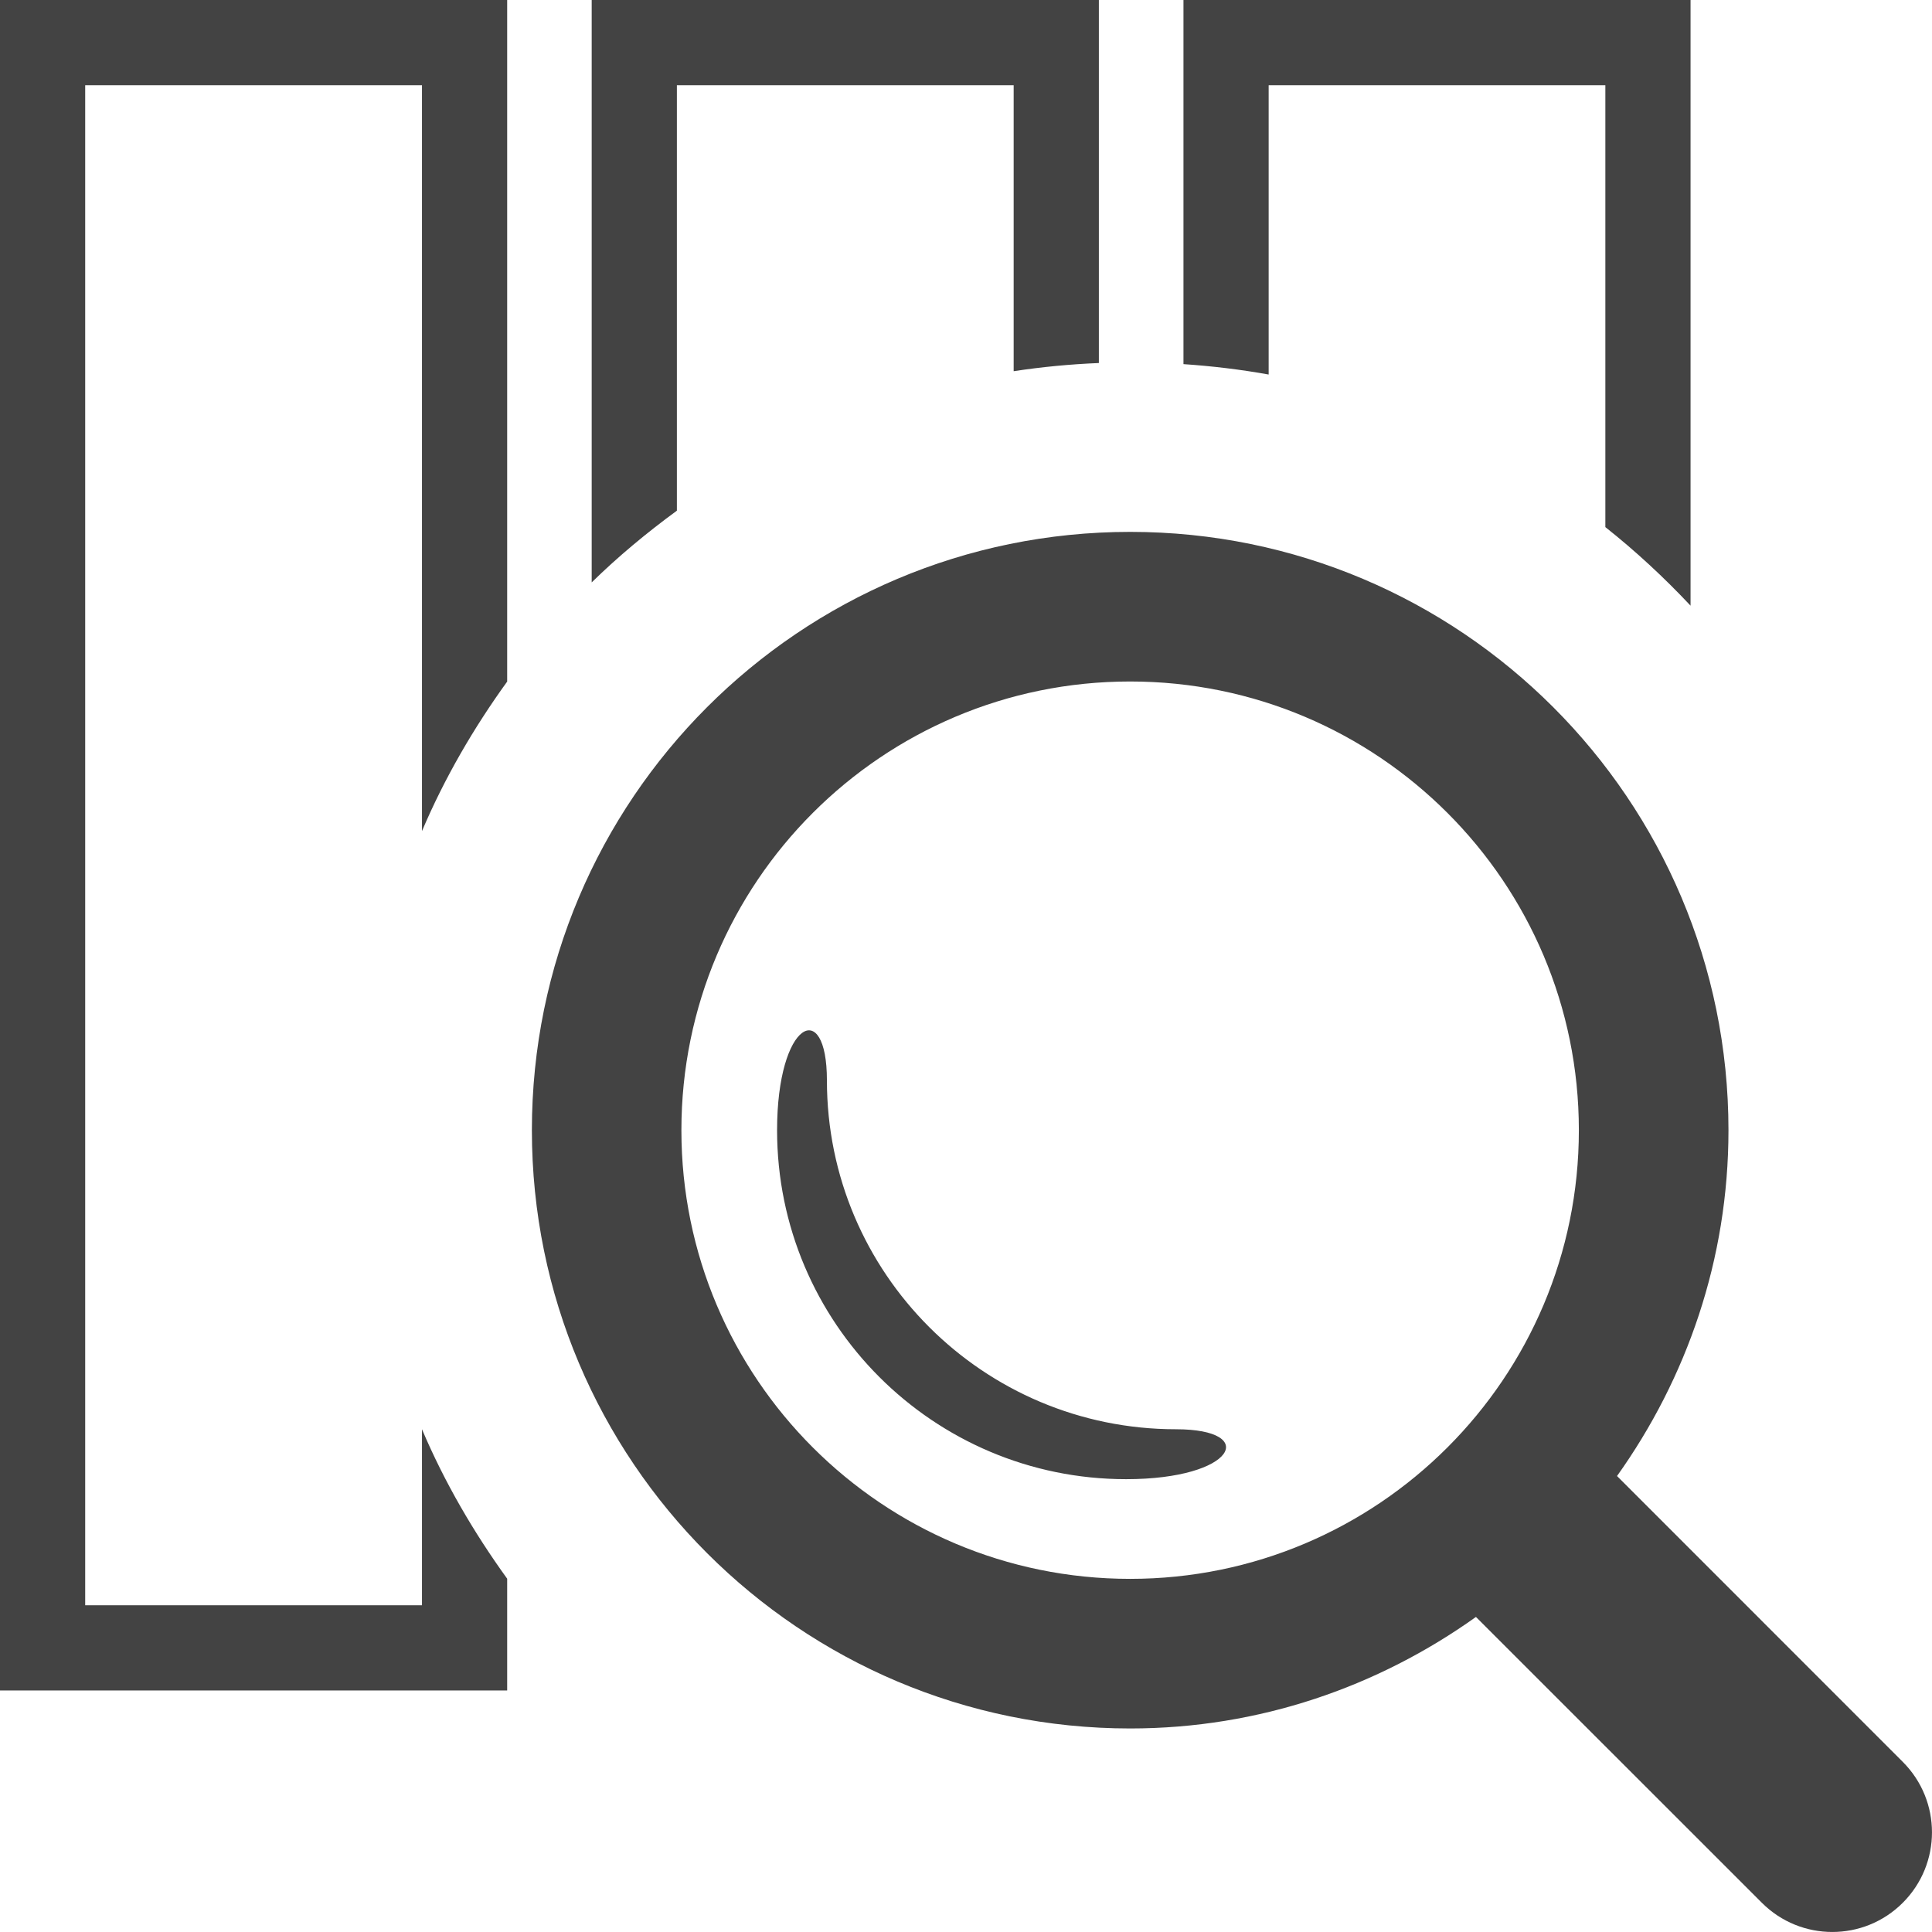
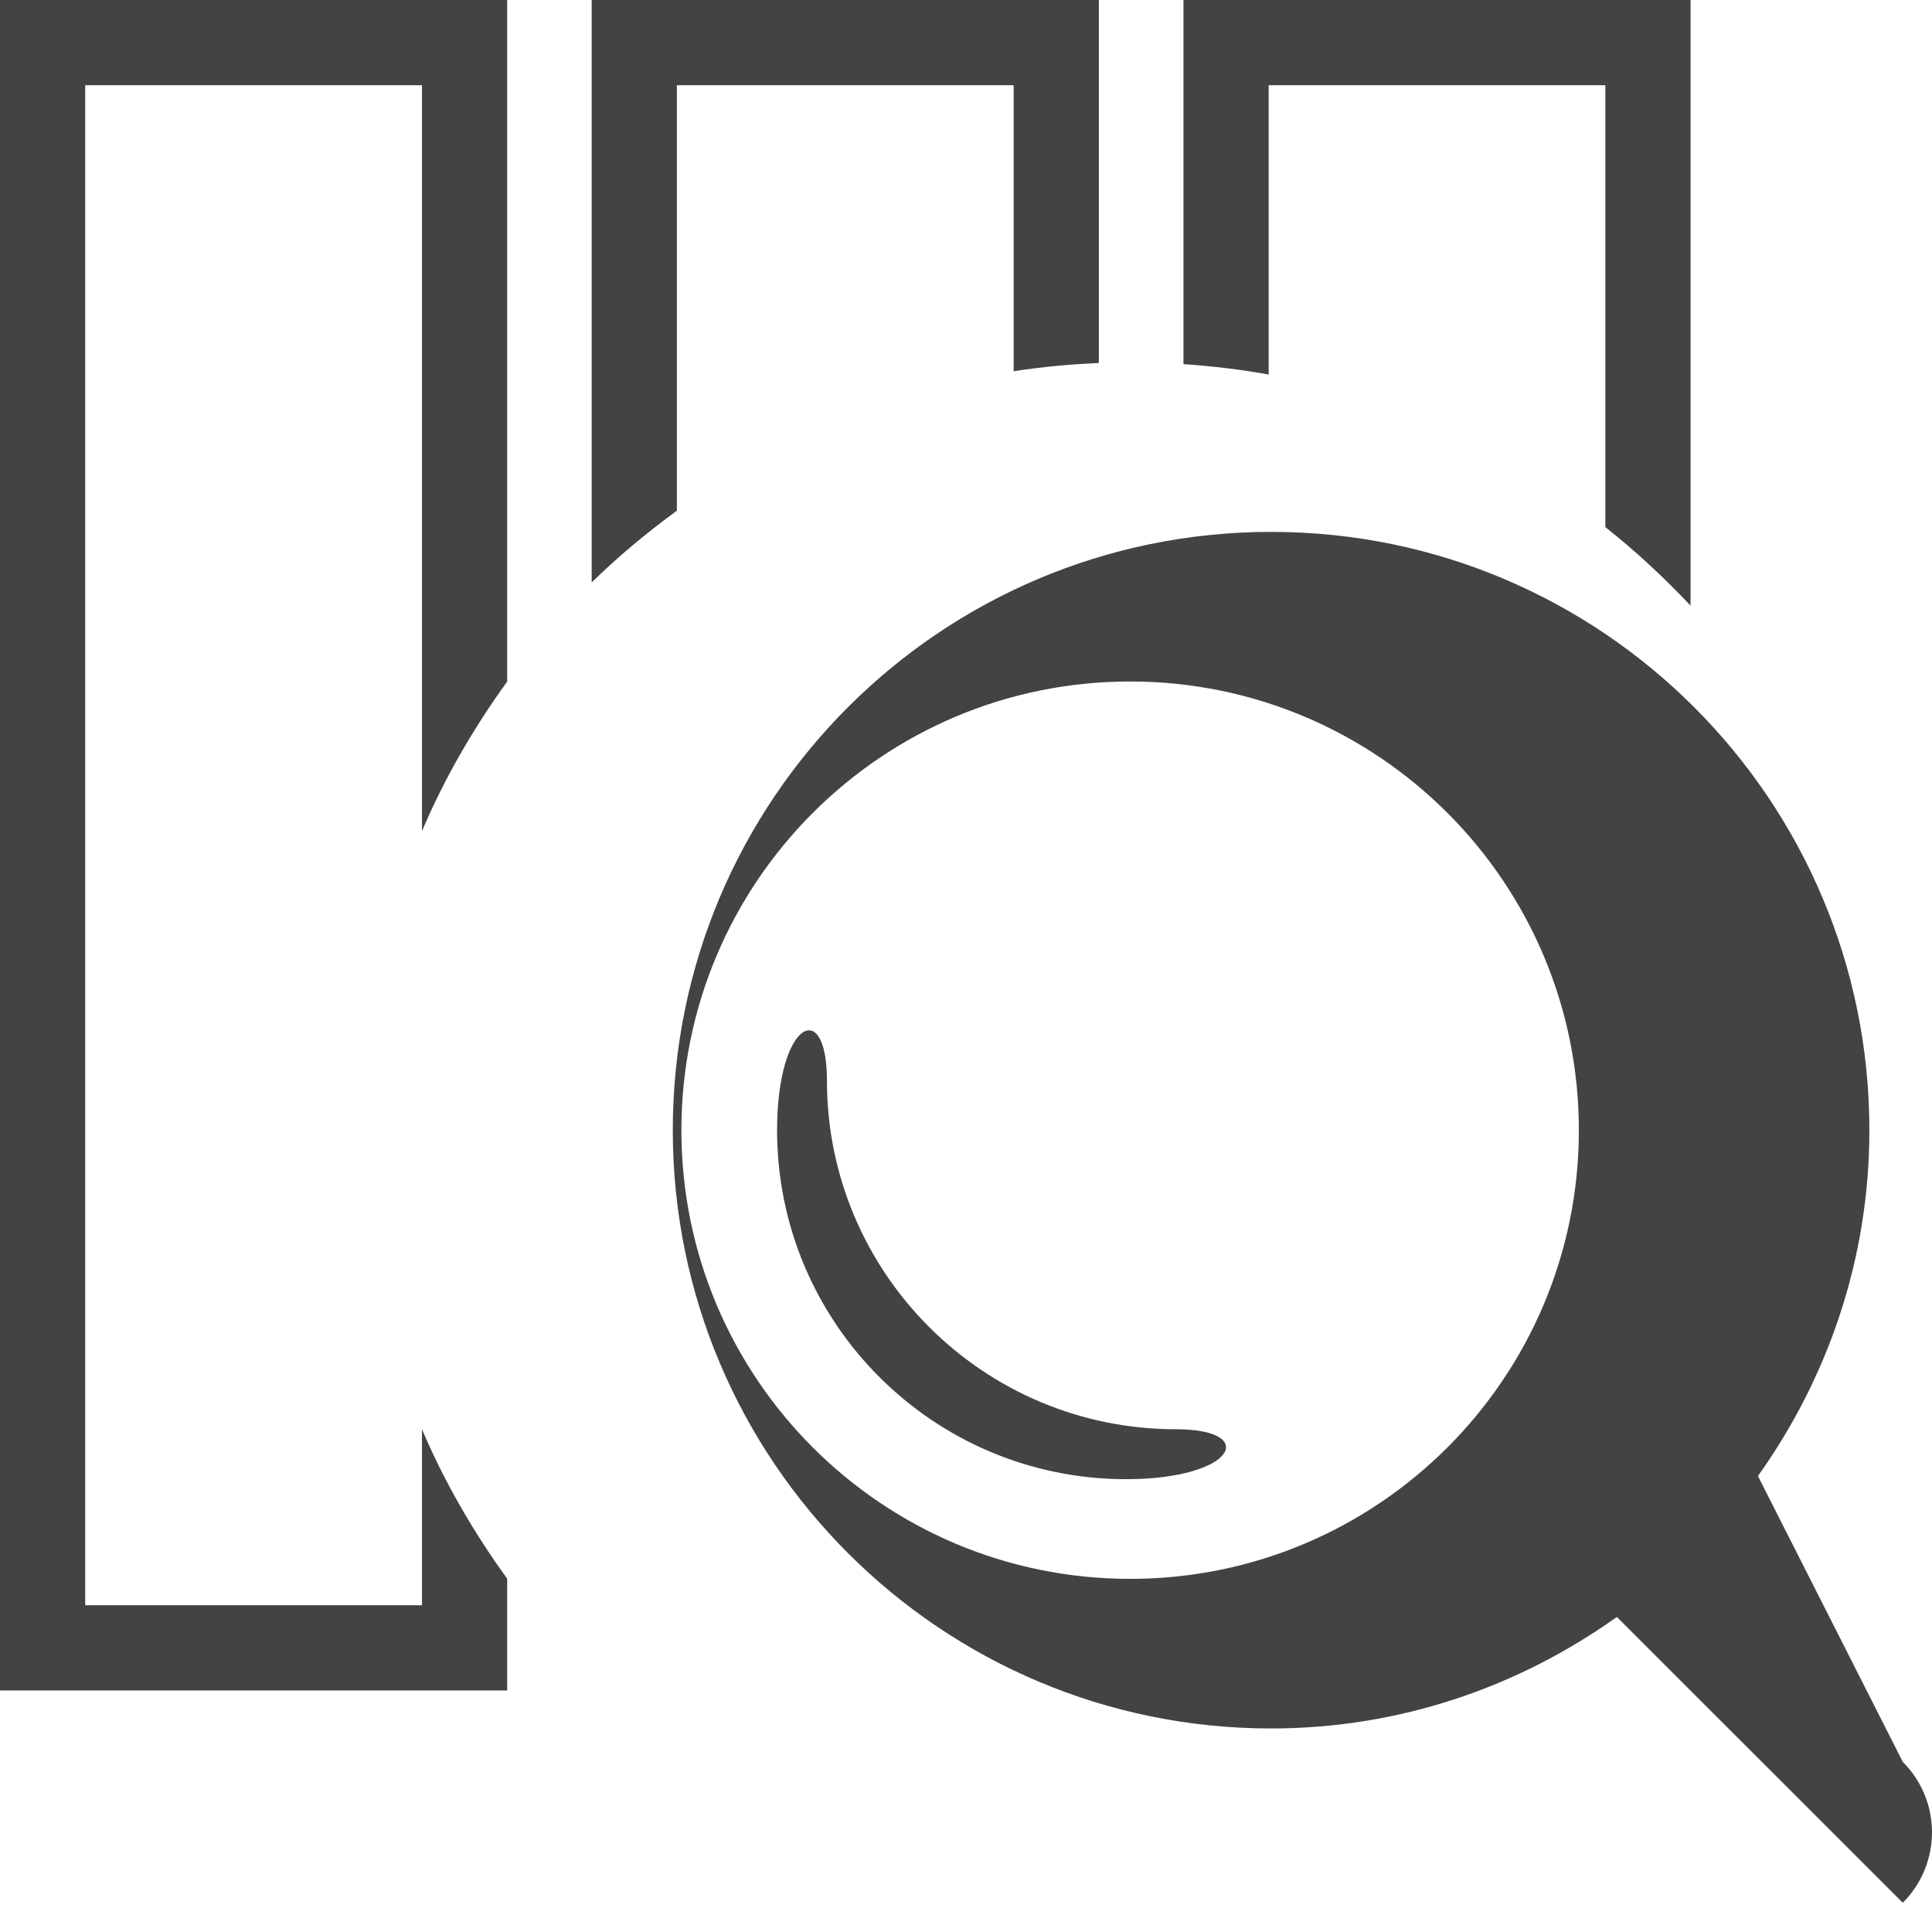
<svg xmlns="http://www.w3.org/2000/svg" version="1.1" id="Layer_1" x="0px" y="0px" width="22.677px" height="22.677px" viewBox="0 0 22.677 22.677" enable-background="new 0 0 22.677 22.677" xml:space="preserve">
-   <path fill="#434343" d="M6.945,6.836V0h5.953v4.261c-0.339,0.014-0.672,0.046-1,0.096V1H7.945v4.994  C7.593,6.252,7.256,6.531,6.945,6.836z M14.891,4.396V1h3.952v5.187c0.356,0.282,0.689,0.591,1,0.922V0h-5.952v4.274  C14.229,4.297,14.563,4.337,14.891,4.396z M4.953,16.776v2.066H1V1h3.953v8.755C5.219,9.129,5.56,8.544,5.953,8V0H0v19.842h5.953  v-1.312C5.56,17.986,5.219,17.402,4.953,16.776z M13.803,16.776c0.982,0,0.697,0.586-0.585,0.586c-2.263,0-4.097-1.834-4.097-4.096  c0-1.281,0.585-1.567,0.585-0.585C9.706,14.942,11.541,16.776,13.803,16.776 M18.532,13.266c0-2.909-2.358-5.267-5.267-5.267  s-5.267,2.357-5.267,5.267c0,2.909,2.358,5.266,5.267,5.266S18.532,16.174,18.532,13.266 M22.334,20.68  c0.457,0.457,0.457,1.197,0,1.654s-1.197,0.457-1.654,0l-3.356-3.355c-1.147,0.818-2.542,1.309-4.058,1.309  c-3.879,0-7.023-3.145-7.023-7.022c0-3.879,3.144-7.023,7.023-7.023c3.877,0,7.022,3.145,7.022,7.023  c0,1.516-0.49,2.911-1.308,4.059L22.334,20.68" />
+   <path fill="#434343" d="M6.945,6.836V0h5.953v4.261c-0.339,0.014-0.672,0.046-1,0.096V1H7.945v4.994  C7.593,6.252,7.256,6.531,6.945,6.836z M14.891,4.396V1h3.952v5.187c0.356,0.282,0.689,0.591,1,0.922V0h-5.952v4.274  C14.229,4.297,14.563,4.337,14.891,4.396z M4.953,16.776v2.066H1V1h3.953v8.755C5.219,9.129,5.56,8.544,5.953,8V0H0v19.842h5.953  v-1.312C5.56,17.986,5.219,17.402,4.953,16.776z M13.803,16.776c0.982,0,0.697,0.586-0.585,0.586c-2.263,0-4.097-1.834-4.097-4.096  c0-1.281,0.585-1.567,0.585-0.585C9.706,14.942,11.541,16.776,13.803,16.776 M18.532,13.266c0-2.909-2.358-5.267-5.267-5.267  s-5.267,2.357-5.267,5.267c0,2.909,2.358,5.266,5.267,5.266S18.532,16.174,18.532,13.266 M22.334,20.68  c0.457,0.457,0.457,1.197,0,1.654l-3.356-3.355c-1.147,0.818-2.542,1.309-4.058,1.309  c-3.879,0-7.023-3.145-7.023-7.022c0-3.879,3.144-7.023,7.023-7.023c3.877,0,7.022,3.145,7.022,7.023  c0,1.516-0.49,2.911-1.308,4.059L22.334,20.68" />
</svg>